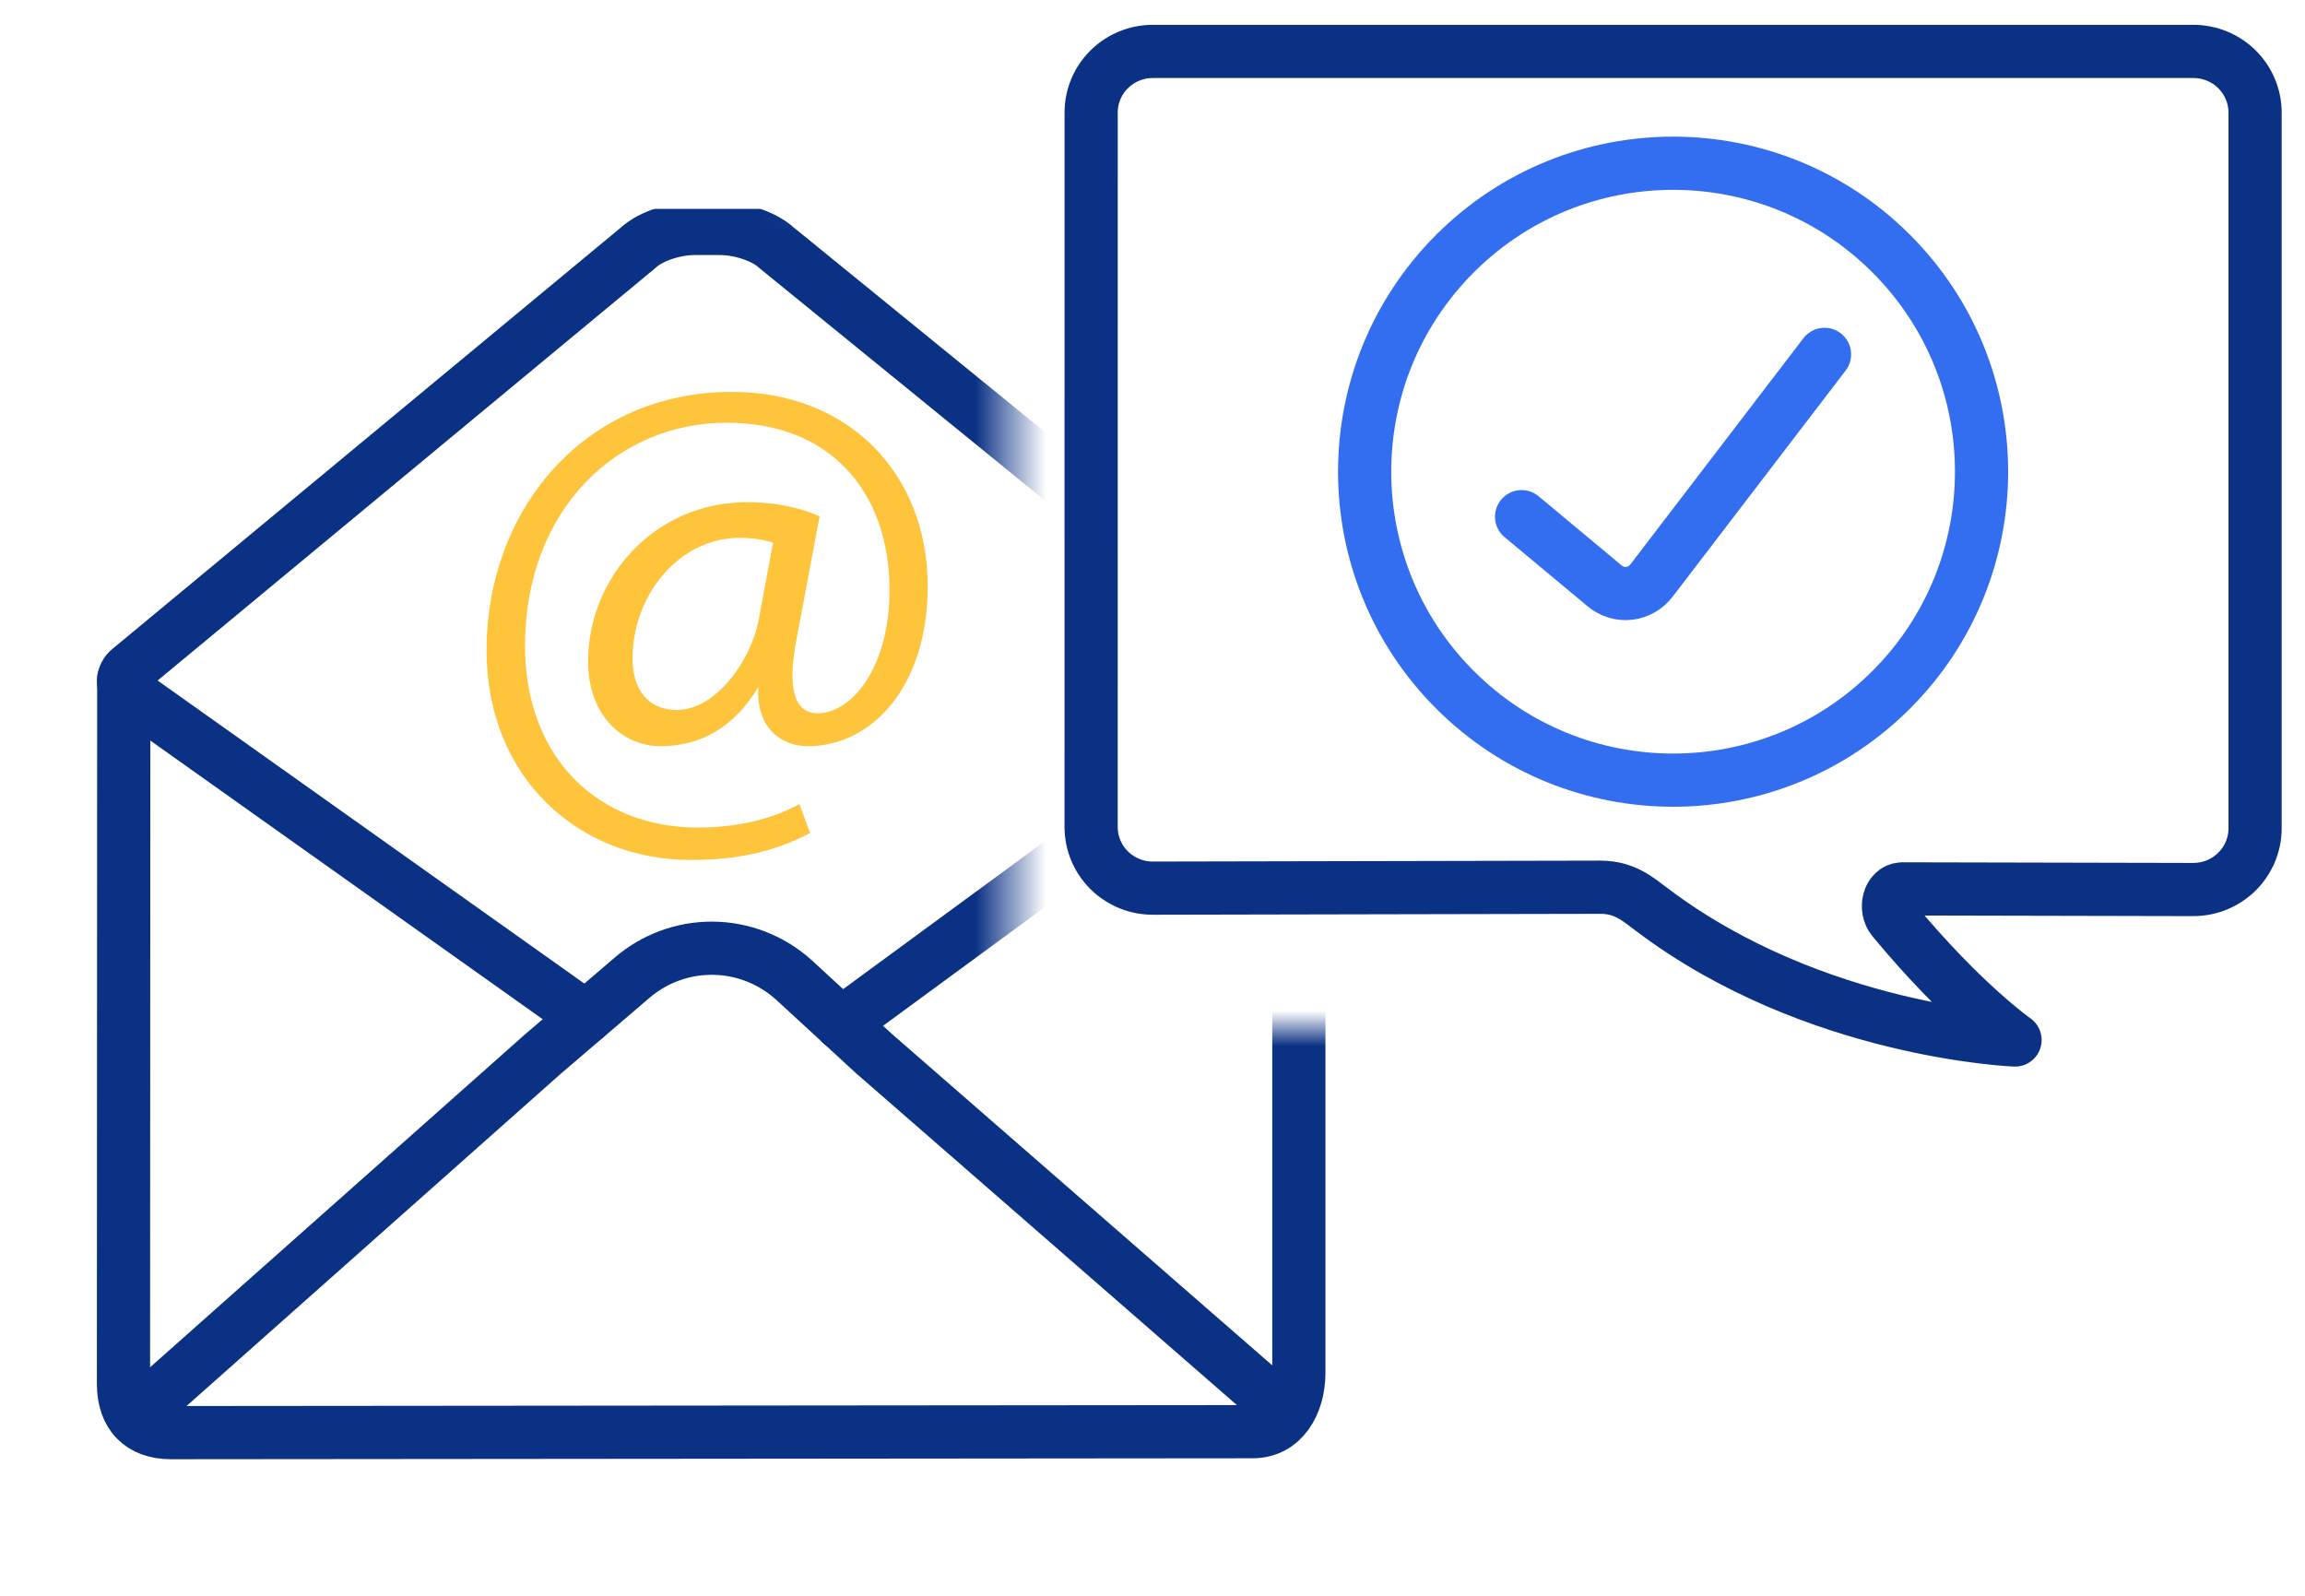
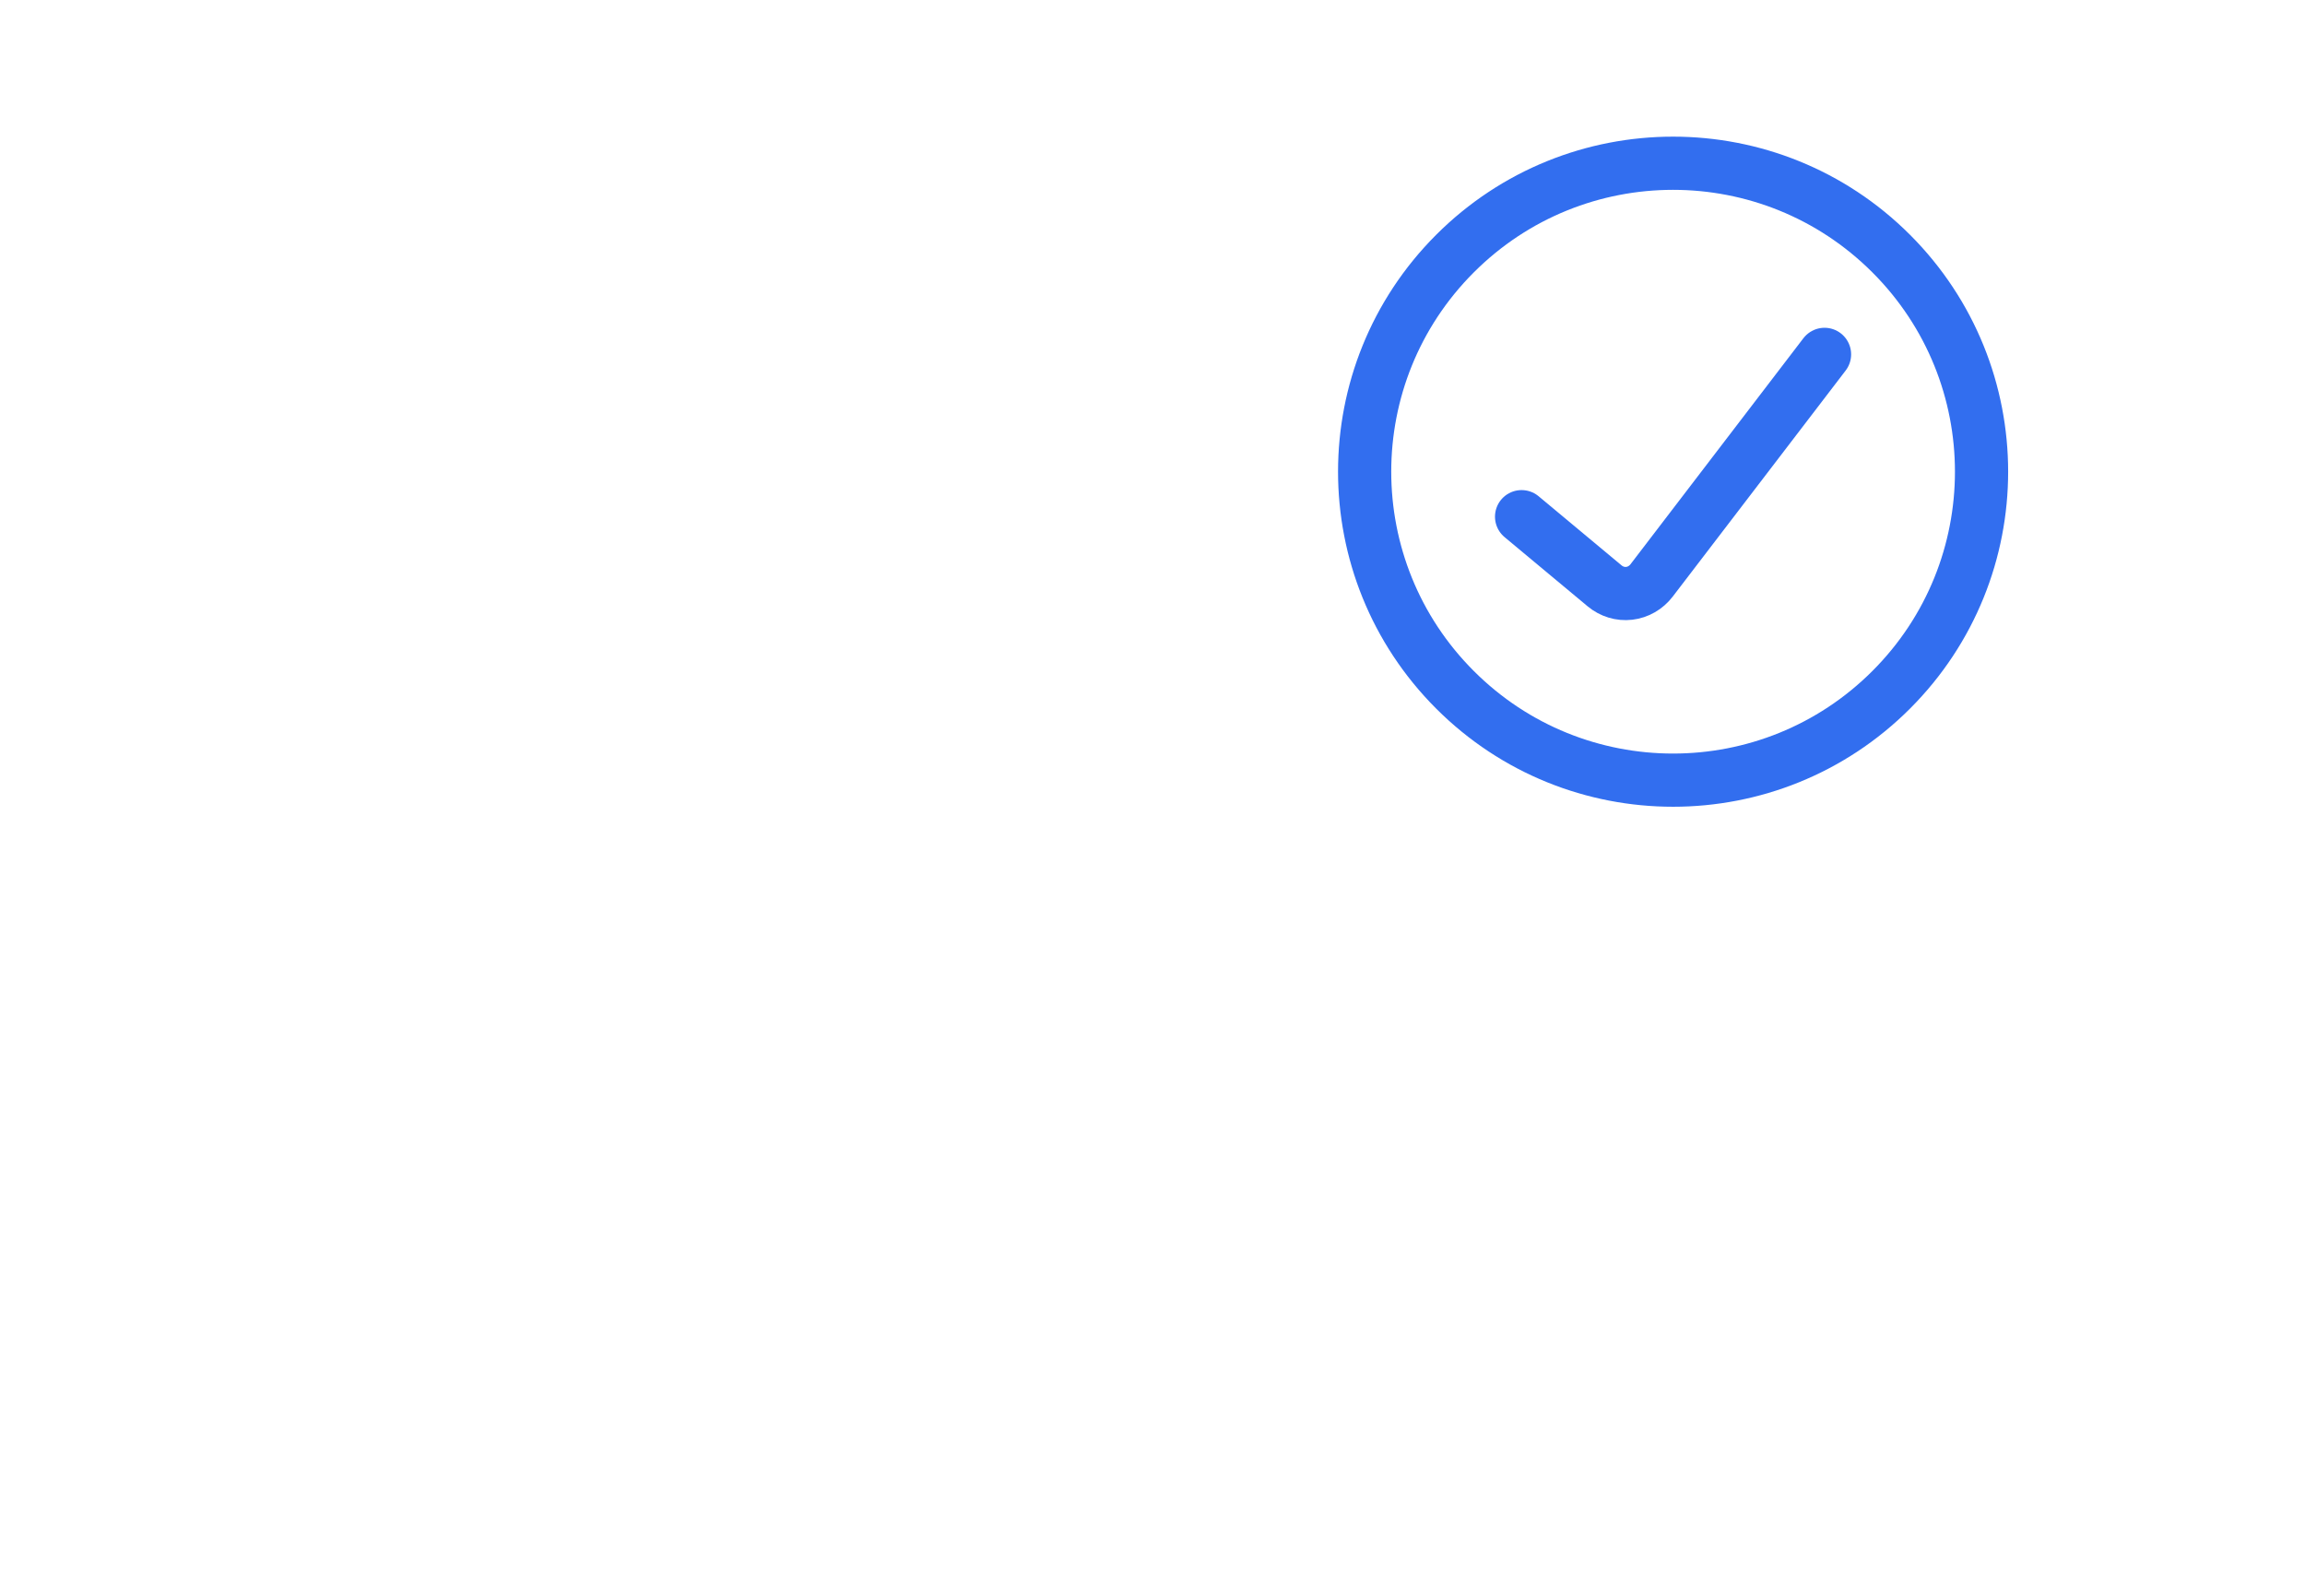
<svg xmlns="http://www.w3.org/2000/svg" width="65" height="45" viewBox="0 0 65 45" fill="none">
  <g clip-path="url(#clip0_11286_6982)">
    <mask id="mask0_11286_6982" style="mask-type:alpha" maskUnits="userSpaceOnUse" x="-4" y="2" width="49" height="49">
-       <path d="M28.501 28.983V8.159L18.308 2.953L-3.907 19.092V50.328H44.444V28.983H28.501Z" fill="#D9D9D9" />
-     </mask>
+       </mask>
    <g mask="url(#mask0_11286_6982)">
      <path d="M36.627 19.147V38.712C36.627 39.589 36.17 40.371 35.331 40.372L4.816 40.399C3.977 40.399 3.483 39.907 3.482 39.03L3.49 19.147" stroke="#0A3184" stroke-width="1.5" stroke-linecap="round" stroke-linejoin="round" />
-       <path d="M16.521 28.686L3.606 19.514C3.564 19.471 3.533 19.419 3.512 19.363C3.491 19.307 3.483 19.248 3.486 19.188C3.49 19.129 3.506 19.07 3.533 19.017C3.56 18.964 3.598 18.917 3.644 18.88L18.001 6.982C18.382 6.634 19.078 6.442 19.584 6.442H20.31C20.821 6.442 21.521 6.638 21.902 6.99L36.472 18.851C36.518 18.889 36.555 18.936 36.582 18.989C36.609 19.043 36.625 19.101 36.628 19.16C36.631 19.22 36.622 19.279 36.601 19.335C36.581 19.391 36.548 19.442 36.507 19.484L23.72 28.864" stroke="#0A3184" stroke-width="1.5" stroke-linecap="round" stroke-linejoin="round" />
      <path d="M3.776 39.964L15.305 29.727L17.829 27.567C18.454 27.033 19.248 26.739 20.07 26.739V26.739C20.935 26.739 21.767 27.064 22.404 27.649L24.635 29.701L36.109 39.699" stroke="#0A3184" stroke-width="1.5" stroke-linecap="round" stroke-linejoin="round" />
-       <path d="M22.843 23.491C21.8 24.041 20.738 24.25 19.468 24.25C16.357 24.25 13.721 21.974 13.721 18.333C13.721 14.427 16.432 11.051 20.643 11.051C23.942 11.051 26.161 13.365 26.161 16.533C26.161 19.377 24.569 21.042 22.785 21.042C22.026 21.042 21.325 20.53 21.382 19.374C20.719 20.492 19.77 21.042 18.632 21.042C17.532 21.042 16.584 20.151 16.584 18.655C16.584 16.304 18.441 14.161 21.079 14.161C21.894 14.161 22.614 14.332 23.112 14.559L22.468 17.991C22.183 19.432 22.41 20.096 23.036 20.113C24.003 20.132 25.084 18.843 25.084 16.642C25.084 13.893 23.435 11.92 20.495 11.92C17.401 11.92 14.806 14.367 14.806 18.216C14.806 21.383 16.874 23.337 19.68 23.337C20.76 23.337 21.766 23.108 22.543 22.673L22.843 23.491ZM21.8 15.3C21.492 15.209 21.173 15.164 20.852 15.167C19.183 15.167 17.837 16.741 17.837 18.58C17.837 19.415 18.254 20.021 19.088 20.021C20.188 20.021 21.194 18.618 21.402 17.442L21.8 15.3Z" fill="#FDC43C" />
    </g>
  </g>
-   <path d="M30.77 3.174C30.77 2.948 30.814 2.724 30.902 2.514C30.989 2.305 31.117 2.115 31.279 1.955C31.44 1.795 31.632 1.668 31.843 1.581C32.054 1.494 32.28 1.45 32.509 1.45C36.021 1.45 43.902 1.45 47.181 1.45C50.322 1.45 58.307 1.45 61.852 1.45C62.313 1.45 62.756 1.631 63.082 1.955C63.408 2.278 63.592 2.717 63.592 3.174V23.358C63.592 23.585 63.547 23.81 63.459 24.019C63.371 24.229 63.243 24.419 63.081 24.58C62.919 24.74 62.727 24.867 62.515 24.954C62.304 25.04 62.077 25.084 61.848 25.084L53.636 25.066C53.255 25.084 53.138 25.63 53.379 25.922C55.354 28.307 56.823 29.327 56.823 29.327C56.823 29.327 51.166 29.111 46.593 25.659C46.163 25.335 45.816 25.029 45.152 25.019L32.512 25.045C32.283 25.046 32.057 25.001 31.845 24.915C31.634 24.828 31.441 24.701 31.279 24.541C31.117 24.38 30.989 24.19 30.901 23.98C30.814 23.771 30.769 23.546 30.769 23.319L30.77 3.174Z" stroke="#0A3184" stroke-width="1.5" stroke-linecap="round" stroke-linejoin="round" />
  <path d="M53.331 19.452C56.728 16.055 56.728 10.548 53.331 7.151C49.934 3.754 44.426 3.754 41.03 7.151C37.633 10.548 37.633 16.055 41.03 19.452C44.426 22.849 49.934 22.849 53.331 19.452Z" stroke="#326EEF" stroke-width="1.5" stroke-linecap="round" stroke-linejoin="round" />
  <path d="M42.908 14.57L45.252 16.523C45.447 16.685 45.696 16.76 45.944 16.731C46.192 16.702 46.419 16.571 46.575 16.367L51.451 9.993" stroke="#326EEF" stroke-width="1.5" stroke-linecap="round" stroke-linejoin="round" />
  <defs>
    <clipPath id="clip0_11286_6982">
-       <rect width="38.095" height="39.003" fill="white" transform="translate(0 5.884)" />
-     </clipPath>
+       </clipPath>
  </defs>
</svg>